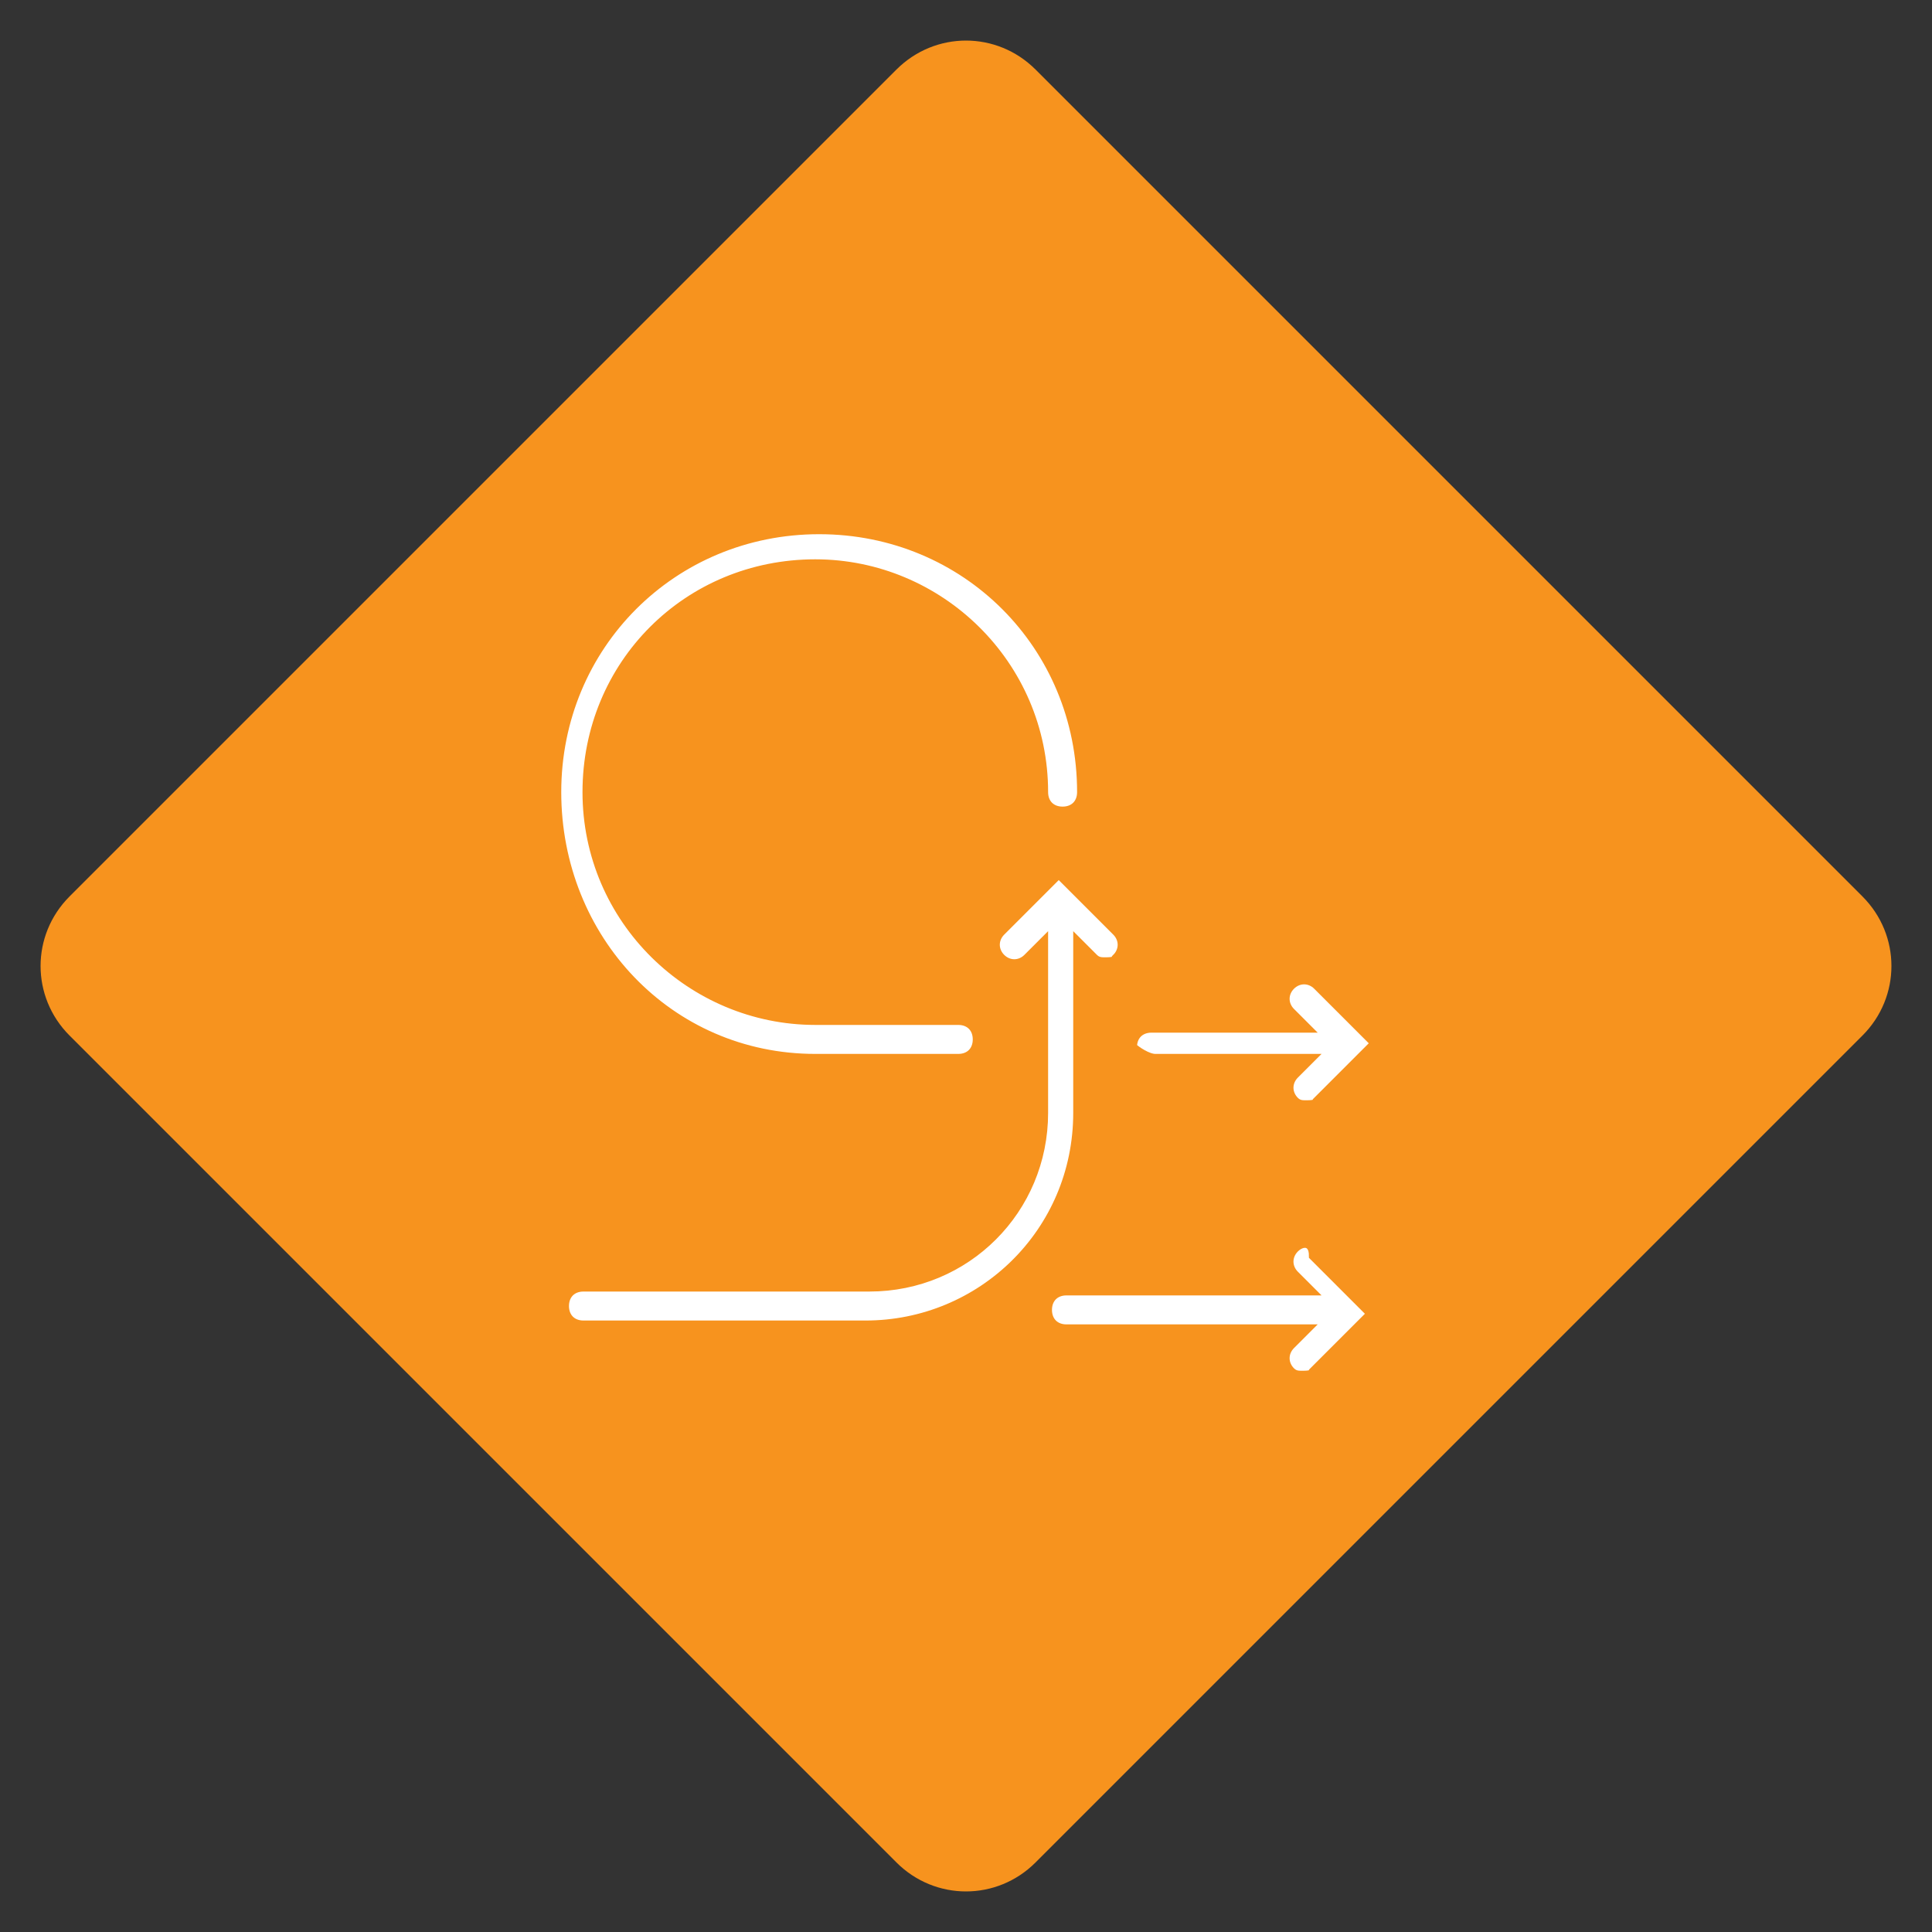
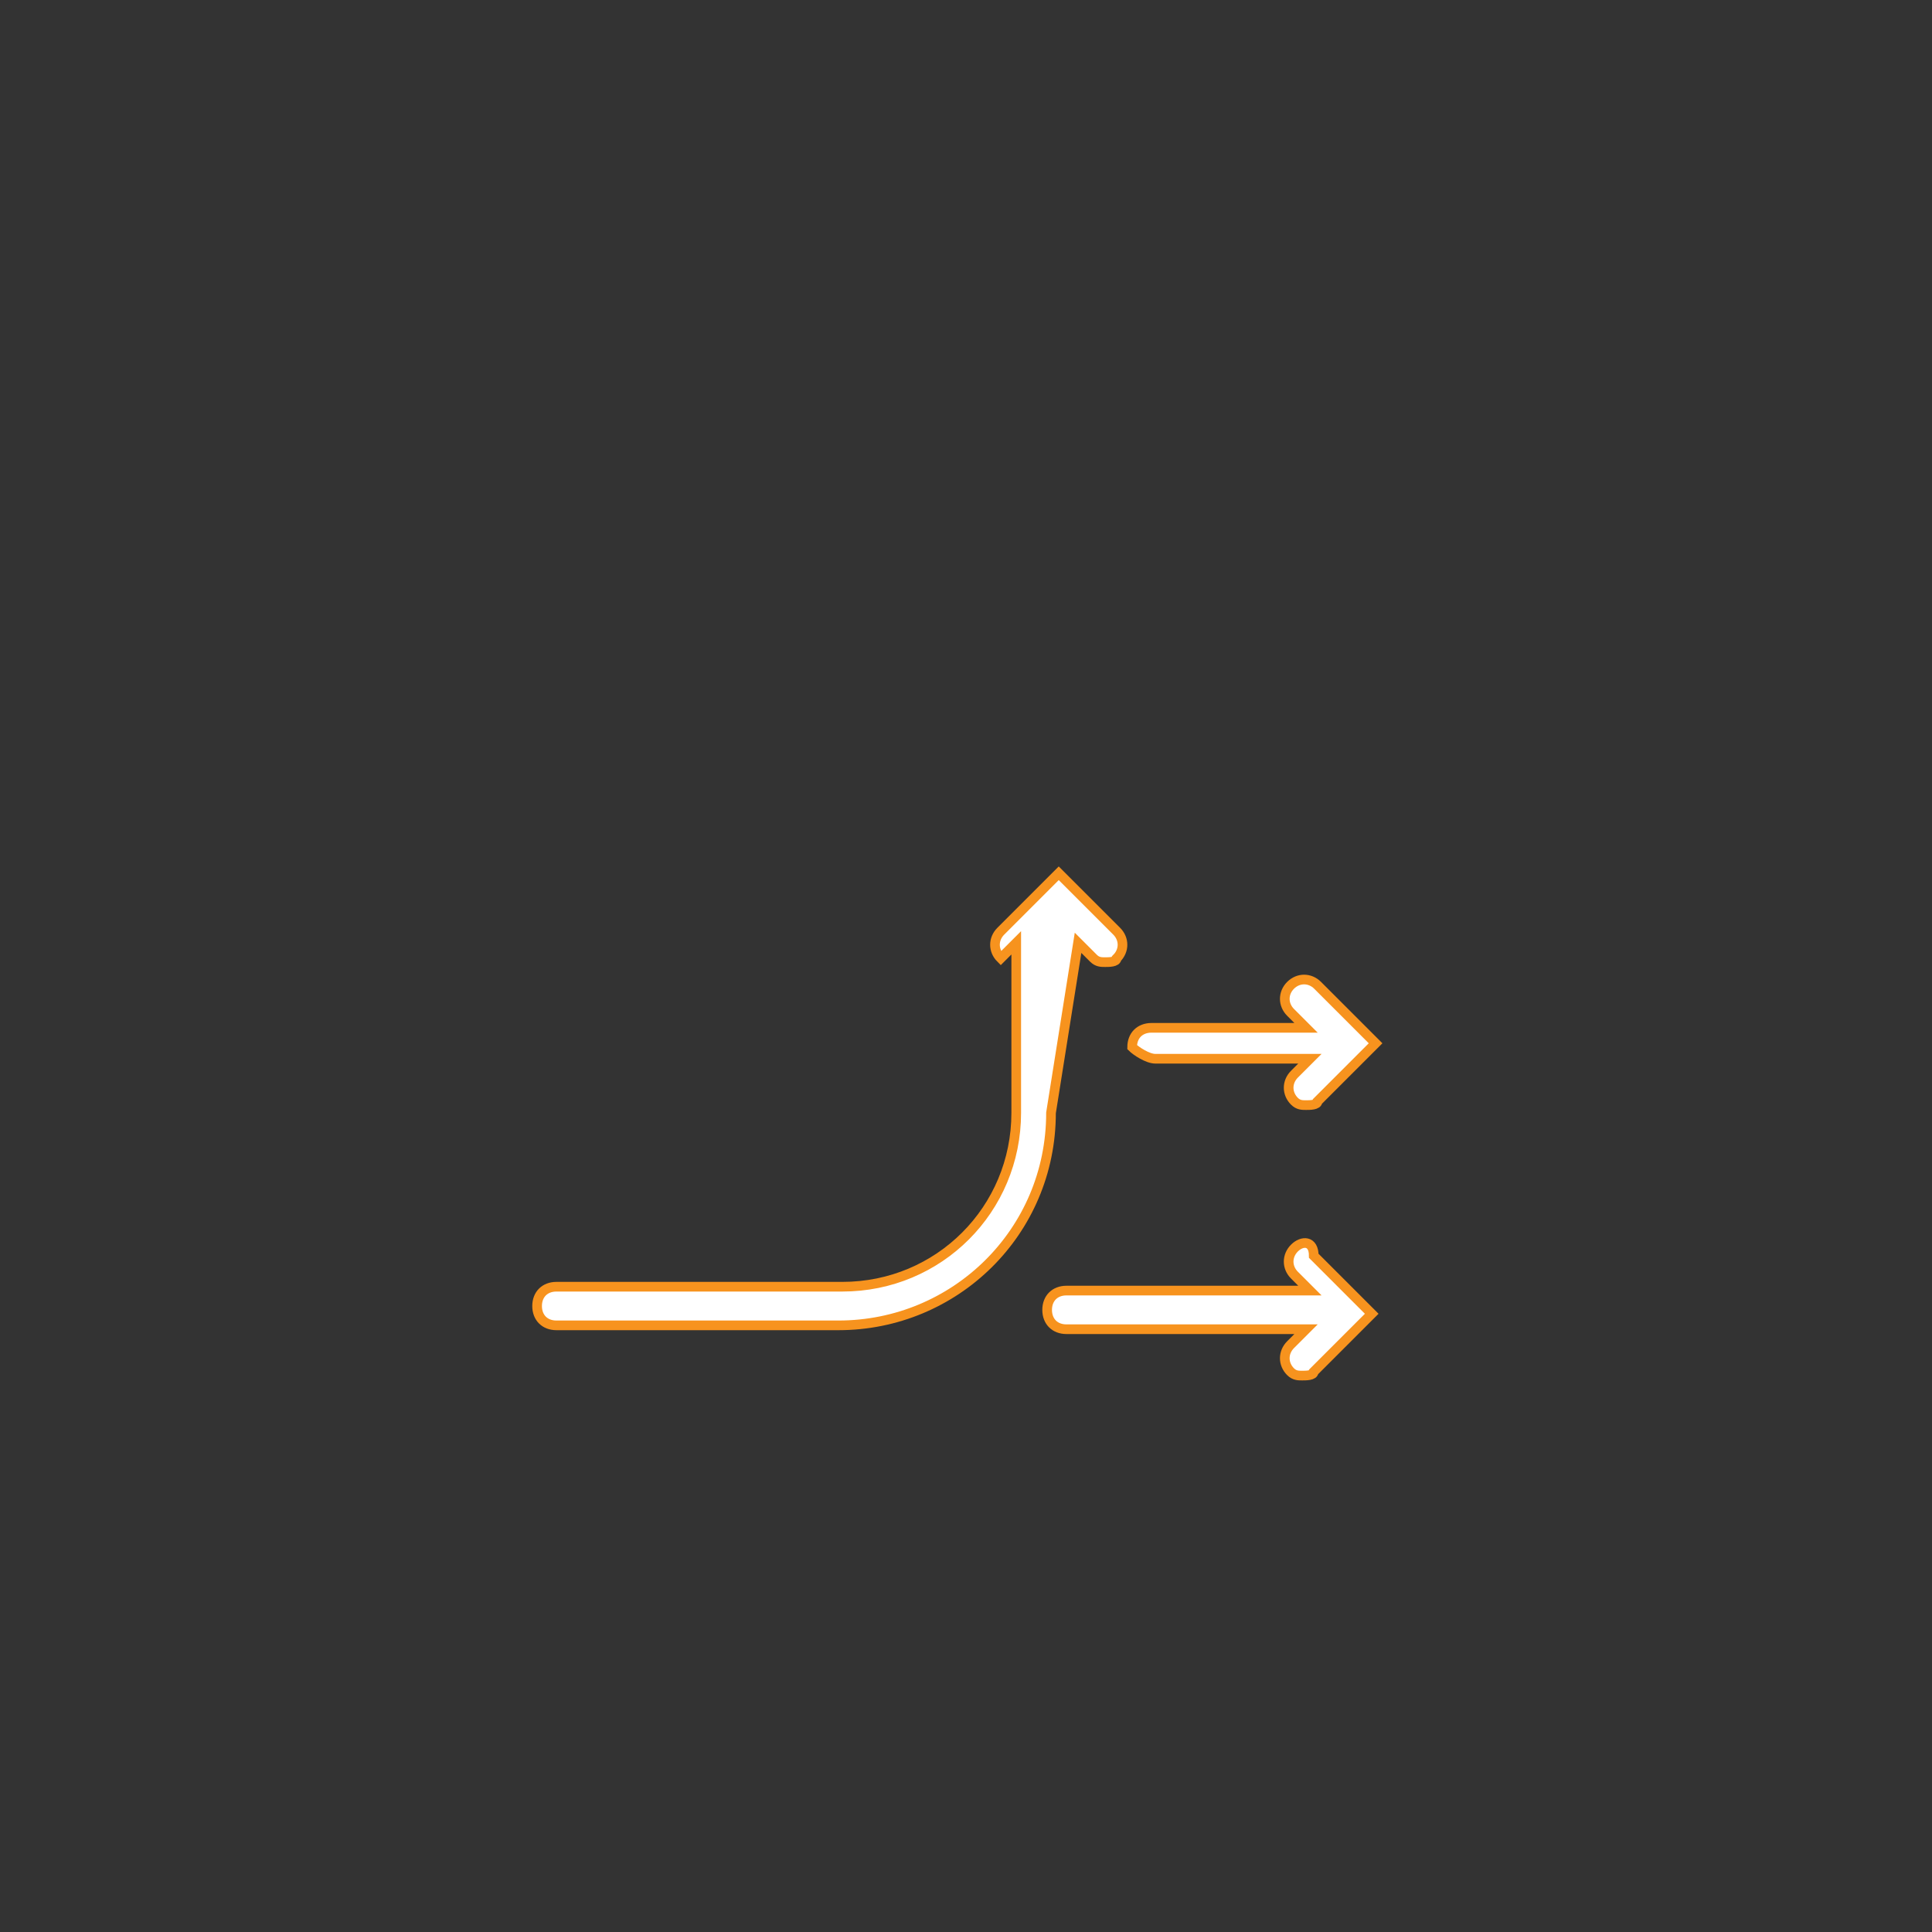
<svg xmlns="http://www.w3.org/2000/svg" version="1.1" id="Layer_1" x="0px" y="0px" width="50px" height="50px" viewBox="0 0 50 50" style="enable-background:new 0 0 50 50;" xml:space="preserve">
  <rect x="0" y="0" width="50" height="50" fill="#333333" stroke="none" />
  <style type="text/css">
	.st0{fill:#F7931E;}
	.st1{fill:#FFFFFF;stroke:#F7931E;stroke-width:0.25;stroke-miterlimit:10;}
</style>
-   <path class="st0" d="M23.2,48.2L1.8,26.8c-1-1-1-2.6,0-3.6L23.2,1.8c1-1,2.6-1,3.6,0l21.4,21.4c1,1,1,2.6,0,3.6L26.8,48.2  C25.8,49.2,24.2,49.2,23.2,48.2z" />
  <path class="st1" d="M33.5,32.3c-0.2,0.2-0.2,0.5,0,0.7l0.4,0.4h-6.3c-0.3,0-0.5,0.2-0.5,0.5c0,0.3,0.2,0.5,0.5,0.5h6.2l-0.4,0.4  c-0.2,0.2-0.2,0.5,0,0.7c0.1,0.1,0.2,0.1,0.3,0.1s0.3,0,0.3-0.1l1.5-1.5l-1.5-1.5C34,32.1,33.7,32.1,33.5,32.3L33.5,32.3z" />
  <path class="st1" d="M29.9,27.4h4l-0.4,0.4c-0.2,0.2-0.2,0.5,0,0.7c0.1,0.1,0.2,0.1,0.3,0.1s0.3,0,0.3-0.1l1.5-1.5l-1.5-1.5  c-0.2-0.2-0.5-0.2-0.7,0c-0.2,0.2-0.2,0.5,0,0.7l0.4,0.4h-4c-0.3,0-0.5,0.2-0.5,0.5C29.4,27.2,29.7,27.4,29.9,27.4L29.9,27.4z" />
-   <path class="st1" d="M27.9,24.4l0.4,0.4c0.1,0.1,0.2,0.1,0.3,0.1c0.1,0,0.3,0,0.3-0.1c0.2-0.2,0.2-0.5,0-0.7l-1.5-1.5l-1.5,1.5  c-0.2,0.2-0.2,0.5,0,0.7c0.2,0.2,0.5,0.2,0.7,0l0.4-0.4v4.4c0,2.5-2,4.5-4.5,4.5l-7.4,0c-0.3,0-0.5,0.2-0.5,0.5  c0,0.3,0.2,0.5,0.5,0.5h7.3c3,0,5.5-2.4,5.5-5.5L27.9,24.4L27.9,24.4L27.9,24.4z" />
-   <path class="st1" d="M21.1,27.4h3.7c0.3,0,0.5-0.2,0.5-0.5c0-0.3-0.2-0.5-0.5-0.5h-3.7c-3.2,0-5.9-2.6-5.9-5.9s2.6-5.9,5.9-5.9  c3.2,0,5.9,2.6,5.9,5.9c0,0.3,0.2,0.5,0.5,0.5c0.3,0,0.5-0.2,0.5-0.5c0-3.8-3-6.8-6.8-6.8c-3.8,0-6.8,3-6.8,6.8S17.3,27.4,21.1,27.4  L21.1,27.4z" />
+   <path class="st1" d="M27.9,24.4l0.4,0.4c0.1,0.1,0.2,0.1,0.3,0.1c0.1,0,0.3,0,0.3-0.1c0.2-0.2,0.2-0.5,0-0.7l-1.5-1.5l-1.5,1.5  c-0.2,0.2-0.2,0.5,0,0.7l0.4-0.4v4.4c0,2.5-2,4.5-4.5,4.5l-7.4,0c-0.3,0-0.5,0.2-0.5,0.5  c0,0.3,0.2,0.5,0.5,0.5h7.3c3,0,5.5-2.4,5.5-5.5L27.9,24.4L27.9,24.4L27.9,24.4z" />
</svg>